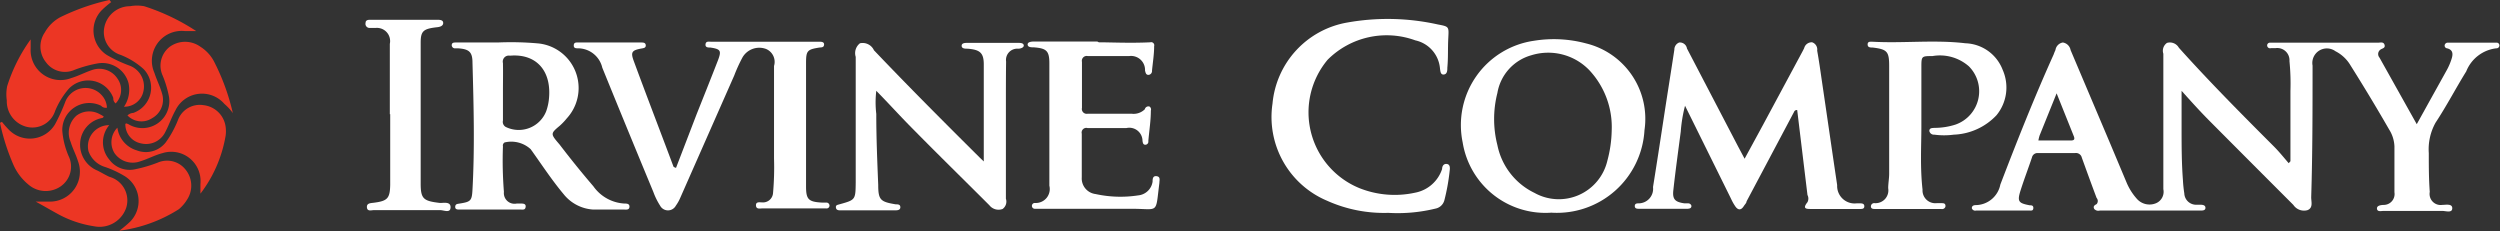
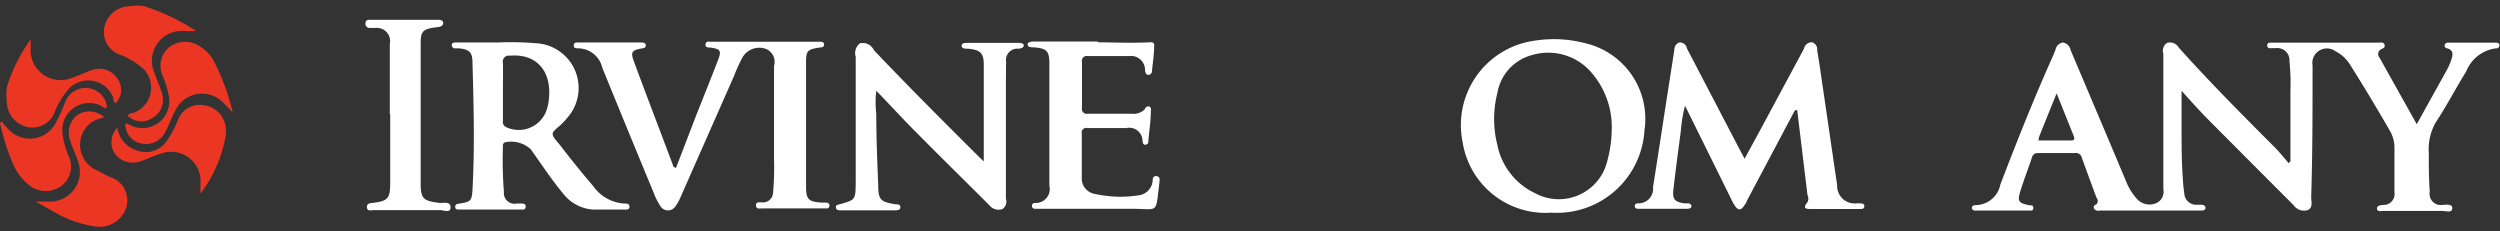
<svg xmlns="http://www.w3.org/2000/svg" viewBox="0 0 128.84 11.93">
  <rect x="0" y="0" width="128.84" height="11.93" fill="#333333" stroke="none" />
  <defs>
    <style>
      .a {
        fill: #ec3624;
      }

      .b {
        fill: #fff;
      }
    </style>
  </defs>
  <title>icop-ico-logo-inline-footer-inverse</title>
  <g>
    <path class="a" d="M1.74,2.14c0,0.16,0,.31,0,0.47a1.54,1.54,0,0,0,2.1,1.52c0.37-.11.72-0.3,1.09-0.42a1.12,1.12,0,0,1,1.29.46,1,1,0,0,1-.1,1.27A0.32,0.32,0,0,1,6,5.16a1.38,1.38,0,0,0-2.3-.47A4.23,4.23,0,0,0,3,5.83a1.23,1.23,0,0,1-1.49.81,1.36,1.36,0,0,1-1-1.36A2.14,2.14,0,0,1,.53,4.55,8.43,8.43,0,0,1,1.74,2.14Z" transform="translate(-0.16 -0.11)" />
-     <path class="a" d="M5.89,0.22a4.61,4.61,0,0,0-.49.42,1.5,1.5,0,0,0,.26,2.3,7.27,7.27,0,0,0,1.17.55,1.14,1.14,0,0,1,.72,1.33,1,1,0,0,1-1,.79,1.56,1.56,0,0,0,.23-1.23,1.4,1.4,0,0,0-1.6-1A6.65,6.65,0,0,0,4,3.71a1.21,1.21,0,0,1-1.47-.39,1.29,1.29,0,0,1-.06-1.54A2,2,0,0,1,3.26,1,11.29,11.29,0,0,1,5.8.11Z" transform="translate(-0.16 -0.11)" />
    <path class="a" d="M6.21,6.69a1.41,1.41,0,0,0,1,1.17,1.3,1.3,0,0,0,1.49-.41A5.21,5.21,0,0,0,9.33,6.3a1.2,1.2,0,0,1,1.32-.77,1.29,1.29,0,0,1,1.14,1.13,1.71,1.71,0,0,1,0,.43,6.77,6.77,0,0,1-1.3,3c0-.17,0-0.33,0-0.5A1.51,1.51,0,0,0,8.54,8c-0.39.1-.75,0.3-1.14,0.42A1.14,1.14,0,0,1,6.06,8,1.07,1.07,0,0,1,6.21,6.69Z" transform="translate(-0.16 -0.11)" />
    <path class="a" d="M10.27,1.71H9.68A1.54,1.54,0,0,0,8.12,3.87c0.12,0.37.3,0.72,0.4,1.09A1.08,1.08,0,0,1,8,6.2a1,1,0,0,1-1.27-.14,0.45,0.45,0,0,1,.3-0.13,1.38,1.38,0,0,0,.52-2.27,3.91,3.91,0,0,0-1.17-.72,1.23,1.23,0,0,1-.84-1.44A1.35,1.35,0,0,1,6.86.43a2.08,2.08,0,0,1,.73,0A11,11,0,0,1,10.27,1.71Z" transform="translate(-0.16 -0.11)" />
    <path class="a" d="M12.16,5.94C12,5.71,11.84,5.57,11.71,5.45a1.52,1.52,0,0,0-2.51.35C9,6.16,8.86,6.57,8.67,6.93a1.1,1.1,0,0,1-1.24.57,1,1,0,0,1-.81-1c0.06-.06.1,0,0.14,0a1.39,1.39,0,0,0,2.11-1.4A5.54,5.54,0,0,0,8.54,4a1.23,1.23,0,0,1,.37-1.48,1.35,1.35,0,0,1,1.58,0,2,2,0,0,1,.68.72A11.31,11.31,0,0,1,12.16,5.94Z" transform="translate(-0.16 -0.11)" />
-     <path class="a" d="M5.79,6.56a1.37,1.37,0,0,0,0,1.77,1.3,1.3,0,0,0,1.3.51,7.19,7.19,0,0,0,1.2-.35,1.21,1.21,0,0,1,1.44.37A1.31,1.31,0,0,1,9.8,10.4a2,2,0,0,1-.42.49A7.48,7.48,0,0,1,6.31,12a6,6,0,0,0,.57-0.48,1.51,1.51,0,0,0-.29-2.33,5.22,5.22,0,0,0-1-.47A1.3,1.3,0,0,1,4.72,7.9,1.09,1.09,0,0,1,5.79,6.56Z" transform="translate(-0.16 -0.11)" />
    <path class="a" d="M5.51,6.12a0.24,0.24,0,0,1-.07.07A1.38,1.38,0,0,0,4.29,7.49,1.44,1.44,0,0,0,5.18,8.9C5.38,9,5.58,9.12,5.79,9.22a1.26,1.26,0,0,1,.87,1.61A1.45,1.45,0,0,1,5,11.77a5.65,5.65,0,0,1-1.91-.66C2.78,10.94,2.44,10.74,2,10.5H2.71A1.54,1.54,0,0,0,4.18,8.42c-0.1-.33-0.27-0.64-0.38-1a1.18,1.18,0,0,1,.3-1.35A1.1,1.1,0,0,1,5.31,6,1,1,0,0,1,5.51,6.12Z" transform="translate(-0.16 -0.11)" />
    <path class="a" d="M0.26,6.39a5.33,5.33,0,0,0,.37.42A1.51,1.51,0,0,0,3,6.51a9.78,9.78,0,0,0,.52-1.14,1.12,1.12,0,0,1,1.92-.31,1,1,0,0,1,.23.6,0.32,0.32,0,0,1-.3-0.1,1.39,1.39,0,0,0-2,1.28,4.1,4.1,0,0,0,.32,1.3,1.24,1.24,0,0,1-.41,1.58,1.36,1.36,0,0,1-1.68-.12,2.71,2.71,0,0,1-.75-1A11.12,11.12,0,0,1,.16,6.44Z" transform="translate(-0.16 -0.11)" />
  </g>
  <g>
    <path class="b" d="M118.2,8.42c0-1.21,0-2.41,0-3.62a11.81,11.81,0,0,0-.05-1.54,0.63,0.63,0,0,0-.71-0.67H117.2A0.15,0.15,0,0,1,117,2.46a0.14,0.14,0,0,1,.15-0.15h5.56c0.12,0,.29-0.06.34,0.11s-0.11.18-.2,0.24a0.28,0.28,0,0,0-.06.42l1.92,3.43,0.45-.81c0.37-.67.74-1.33,1.11-2a3.11,3.11,0,0,0,.23-0.54c0.08-.24.1-0.48-0.23-0.56a0.14,0.14,0,0,1-.12-0.17,0.16,0.16,0,0,1,.18-0.12h2.48a0.14,0.14,0,0,1,.16.14,0.15,0.15,0,0,1-.16.15,1.9,1.9,0,0,0-1.55,1.19c-0.54.87-1,1.76-1.58,2.64A2.82,2.82,0,0,0,125.33,8c0,0.66,0,1.31.05,2a0.57,0.57,0,0,0,.64.67c0.18,0,.53-0.08.52,0.18s-0.35.12-.54,0.13c-1,0-2,0-3,0-0.12,0-.32.06-0.34-0.11s0.2-.19.32-0.2a0.56,0.56,0,0,0,.58-0.65q0-1.18,0-2.37a1.75,1.75,0,0,0-.27-0.86c-0.65-1.13-1.32-2.24-2-3.32a1.9,1.9,0,0,0-.77-0.72,0.75,0.75,0,0,0-1.18.74c0,2.26,0,4.52-.07,6.79,0,0.23.11,0.54-.19,0.66a0.66,0.66,0,0,1-.73-0.27q-2.15-2.15-4.29-4.3c-0.49-.49-0.95-1-1.47-1.58,0,0.67,0,1.28,0,1.89,0,0.91,0,1.81.07,2.72a6.1,6.1,0,0,0,.07.67,0.61,0.61,0,0,0,.66.59h0.12c0.12,0,.31,0,0.31.16s-0.19.14-.31,0.14h-5.13a0.28,0.28,0,0,1-.29-0.08c-0.07-.13,0-0.19.12-0.25a0.24,0.24,0,0,0,0-.32c-0.26-.69-0.51-1.38-0.76-2.07A0.31,0.31,0,0,0,107.09,8H105.2a0.29,0.29,0,0,0-.32.22c-0.19.57-.41,1.14-0.59,1.71s-0.1.65,0.47,0.76c0.09,0,.2,0,0.19.15s-0.12.12-.21,0.12H102a0.18,0.18,0,0,1-.22-0.12c0-.14.12-0.16,0.22-0.16a1.31,1.31,0,0,0,1.25-1.06C104.12,7.35,105,5.13,106,2.91a2,2,0,0,1,.09-0.22,0.46,0.46,0,0,1,.38-0.39,0.48,0.48,0,0,1,.4.39q1,2.36,2,4.72c0.29,0.69.58,1.38,0.87,2.07a3,3,0,0,0,.54.87,0.87,0.87,0,0,0,1,.23,0.64,0.64,0,0,0,.37-0.72c0-.76,0-1.53,0-2.29,0-1.56,0-3.13,0-4.69a0.49,0.49,0,0,1,.19-0.56,0.53,0.53,0,0,1,.61.25c1.57,1.75,3.23,3.42,4.9,5.09,0.27,0.27.51,0.57,0.76,0.86Zm-13-1.07h1.68c0.16,0,.22-0.05.16-0.21l-0.89-2.22L105.27,7.1A2.28,2.28,0,0,0,105.21,7.35Z" transform="translate(-0.16 -0.11)" />
    <path class="b" d="M35,8.76L36.06,6c0.37-.93.74-1.85,1.1-2.78,0.19-.5.14-0.58-0.39-0.66-0.12,0-.27,0-0.25-0.17s0.17-.13.29-0.13h5.56c0.11,0,.27,0,0.26.15s-0.13.14-.24,0.15c-0.63.1-.69,0.16-0.69,0.81q0,3.18,0,6.35c0,0.67.13,0.79,0.81,0.83l0.24,0a0.16,0.16,0,0,1,.16.15,0.15,0.15,0,0,1-.18.15H39.46c-0.13,0-.33.06-0.34-0.15s0.19-.16.31-0.16A0.52,0.52,0,0,0,40,10.05a14.9,14.9,0,0,0,.05-1.77c0-1.59,0-3.18,0-4.77a0.72,0.72,0,0,0-.42-0.88,1,1,0,0,0-1.2.43A7.89,7.89,0,0,0,38,4l-2.78,6.3a2.12,2.12,0,0,1-.23.41,0.46,0.46,0,0,1-.81,0A3.58,3.58,0,0,1,33.83,10Q32.51,6.82,31.2,3.6a1.29,1.29,0,0,0-1.25-1c-0.11,0-.23,0-0.22-0.16s0.14-.14.24-0.14H33.2c0.1,0,.23,0,0.24.14s-0.11.15-.22,0.17c-0.49.09-.57,0.18-0.4,0.64,0.67,1.82,1.37,3.63,2.05,5.45A0.32,0.32,0,0,0,35,8.76Z" transform="translate(-0.16 -0.11)" />
    <path class="b" d="M90.07,8.29L91,6.58l2.07-3.85,0.07-.14a0.4,0.4,0,0,1,.41-0.3,0.39,0.39,0,0,1,.26.43c0.09,0.49.16,1,.23,1.48,0.27,1.82.53,3.64,0.8,5.45a0.9,0.9,0,0,0,1,.94H96c0.1,0,.24,0,0.24.15s-0.14.14-.24,0.14H93.5c-0.24,0-.47,0-0.19-0.35a0.4,0.4,0,0,0,0-.37L92.78,5.78c-0.15,0-.15.09-0.19,0.15l-2.42,4.56c0,0.08-.09.16-0.14,0.24-0.15.24-.31,0.21-0.45,0s-0.18-.32-0.26-0.48L87,5.56a7.37,7.37,0,0,0-.22,1.33c-0.13,1-.27,2-0.38,3-0.06.49,0.08,0.63,0.57,0.7l0.19,0a0.17,0.17,0,0,1,.17.13c0,0.13-.1.14-0.19,0.15H84.64c-0.1,0-.23,0-0.23-0.14s0.12-.14.2-0.14a0.75,0.75,0,0,0,.74-0.84c0.19-1.18.37-2.36,0.55-3.54s0.37-2.36.55-3.54A0.39,0.39,0,0,1,86.7,2.3a0.37,0.37,0,0,1,.4.31l2.64,5.06Z" transform="translate(-0.16 -0.11)" />
    <path class="b" d="M80.11,11.07a4.32,4.32,0,0,1-4.57-3.62,4.39,4.39,0,0,1,3.68-5.24,6.41,6.41,0,0,1,2.69.14,4,4,0,0,1,3,4.47A4.52,4.52,0,0,1,80.11,11.07Zm3.11-4.21a4.29,4.29,0,0,0-1.15-3.13,2.94,2.94,0,0,0-3-.77A2.44,2.44,0,0,0,77.33,4.9a5.43,5.43,0,0,0,0,2.69,3.5,3.5,0,0,0,1.91,2.46A2.57,2.57,0,0,0,83,8.38,6.39,6.39,0,0,0,83.22,6.87Z" transform="translate(-0.16 -0.11)" />
    <path class="b" d="M50.86,8.43c0-1.69,0-3.36,0-5,0-.6-0.2-0.76-0.83-0.81-0.13,0-.31,0-0.31-0.15s0.18-.15.31-0.15h2.6c0.11,0,.27,0,0.29.12s-0.16.18-.29,0.18a0.58,0.58,0,0,0-.62.66C52,4,52,4.72,52,5.46c0,1.63,0,3.26,0,4.89a0.47,0.47,0,0,1-.17.53,0.6,0.6,0,0,1-.68-0.19c-1.3-1.3-2.62-2.59-3.91-3.9-0.65-.65-1.26-1.33-1.92-2a5.07,5.07,0,0,0,0,1.19c0,1.22.05,2.44,0.1,3.66,0,0.78.12,0.87,0.9,1,0.11,0,.24,0,0.24.15s-0.15.16-.26,0.16H43.49c-0.11,0-.23,0-0.25-0.14s0.09-.14.18-0.17c0.83-.23.83-0.23,0.84-1.13,0-2,0-4.08,0-6.11,0-.12,0-0.24,0-0.36a0.64,0.64,0,0,1,.22-0.7,0.64,0.64,0,0,1,.72.36C47,4.59,48.8,6.39,50.63,8.21Z" transform="translate(-0.16 -0.11)" />
    <path class="b" d="M25.8,2.3a15.78,15.78,0,0,1,2.12.05,2.31,2.31,0,0,1,1.45,3.86,3.22,3.22,0,0,1-.35.37C28.52,7,28.52,7,29,7.56,29.55,8.28,30.13,9,30.74,9.71a2.1,2.1,0,0,0,1.6.89c0.11,0,.27,0,0.26.17s-0.17.14-.28,0.14c-0.53,0-1.05,0-1.58,0a2.11,2.11,0,0,1-1.53-.79c-0.62-.74-1.14-1.54-1.7-2.32a1.48,1.48,0,0,0-1.34-.35,0.18,0.18,0,0,0-.09.2A20.44,20.44,0,0,0,26.13,10a0.55,0.55,0,0,0,.66.6H27c0.11,0,.27,0,0.25.17s-0.14.14-.25,0.14H23.84c-0.1,0-.23,0-0.22-0.15s0.13-.14.23-0.16c0.57-.09.63-0.14,0.66-0.72,0.12-2.18.06-4.36,0-6.54,0-.56-0.18-0.7-0.75-0.74H23.64a0.17,0.17,0,0,1-.2-0.15c0-.15.11-0.15,0.22-0.15H25.8Zm0.28,2.52c0,0.5,0,1,0,1.5a0.3,0.3,0,0,0,.14.33,1.52,1.52,0,0,0,2.09-.81,2.73,2.73,0,0,0,.13-0.54c0.19-1.51-.62-2.44-2-2.32a0.31,0.31,0,0,0-.36.38C26.09,3.84,26.08,4.33,26.08,4.82Z" transform="translate(-0.16 -0.11)" />
-     <path class="b" d="M71.71,11.08a7.15,7.15,0,0,1-3.17-.63,4.68,4.68,0,0,1-2.8-5A4.67,4.67,0,0,1,69.6,1.27a11.89,11.89,0,0,1,4.66.1c0.58,0.11.57,0.11,0.54,0.69s0,1-.05,1.54c0,0.13,0,.33-0.18.35s-0.18-.19-0.2-0.32a1.62,1.62,0,0,0-1.27-1.44,4.3,4.3,0,0,0-4.52,1,4.22,4.22,0,0,0,1.65,6.62,4.91,4.91,0,0,0,2.86.23,1.82,1.82,0,0,0,1.39-1.22c0-.12.06-0.28,0.24-0.26s0.17,0.21.15,0.35a10.51,10.51,0,0,1-.27,1.51,0.59,0.59,0,0,1-.46.44A8.19,8.19,0,0,1,71.71,11.08Z" transform="translate(-0.16 -0.11)" />
    <path class="b" d="M56.79,2.29c0.6,0,1.63.05,2.65,0a0.16,0.16,0,0,1,.2.2c0,0.42-.07.84-0.11,1.26a0.2,0.2,0,0,1-.18.22c-0.14,0-.15-0.12-0.18-0.22A0.72,0.72,0,0,0,58.35,3c-0.71,0-1.42,0-2.13,0a0.25,0.25,0,0,0-.3.3q0,1.18,0,2.37a0.25,0.25,0,0,0,.3.3c0.75,0,1.5,0,2.25,0a0.82,0.82,0,0,0,.69-0.23A0.19,0.19,0,0,1,59.4,5.6a0.18,0.18,0,0,1,.07.21c0,0.52-.08,1-0.13,1.57a0.16,0.16,0,0,1-.15.19c-0.13,0-.13-0.11-0.15-0.19a0.68,0.68,0,0,0-.83-0.67l-2,0a0.24,0.24,0,0,0-.3.29c0,0.75,0,1.5,0,2.25a0.81,0.81,0,0,0,.71.86,6,6,0,0,0,2.19.07,0.83,0.83,0,0,0,.75-0.71c0-.12,0-0.31.21-0.28s0.14,0.21.14,0.35a0.25,0.25,0,0,1,0,0c-0.21,1.63,0,1.33-1.42,1.33h-5a0.15,0.15,0,1,1,0-.3,0.72,0.72,0,0,0,.75-0.89c0-.16,0-0.31,0-0.47,0-1.95,0-3.89,0-5.84,0-.64-0.15-0.77-0.8-0.82-0.13,0-.31,0-0.32-0.14s0.2-.16.33-0.16h3.26Z" transform="translate(-0.16 -0.11)" />
-     <path class="b" d="M99.18,6.66c0,0.93-.07,2.08.06,3.22a0.66,0.66,0,0,0,.73.7l0.24,0c0.11,0,.23,0,0.21.18a0.18,0.18,0,0,1-.22.12H96.8c-0.1,0-.23,0-0.22-0.15a0.17,0.17,0,0,1,.2-0.15,0.66,0.66,0,0,0,.69-0.77c0-.25.05-0.5,0.05-0.75q0-2.78,0-5.56c0-.74-0.11-0.85-0.85-0.94-0.12,0-.26,0-0.26-0.16s0.14-.14.24-0.14c1.6,0.09,3.21-.11,4.8.08a2.13,2.13,0,0,1,1.92,1.37,2.25,2.25,0,0,1-.32,2.34,3.19,3.19,0,0,1-2.2,1,3.77,3.77,0,0,1-1,0,0.24,0.24,0,0,1-.26-0.19c0-.17.17-0.15,0.27-0.16a3.53,3.53,0,0,0,1.08-.17,1.82,1.82,0,0,0,.69-3A2.26,2.26,0,0,0,99.75,3c-0.57,0-.57,0-0.57.6C99.18,4.53,99.18,5.49,99.18,6.66Z" transform="translate(-0.16 -0.11)" />
    <path class="b" d="M20.25,6c0-1.21,0-2.42,0-3.63a0.68,0.68,0,0,0-.73-0.82l-0.31,0A0.21,0.21,0,0,1,19,1.29c0-.14.12-0.16,0.22-0.16,0.45,0,.89,0,1.34,0l2.13,0c0.12,0,.3,0,0.31.15s-0.13.21-.29,0.23c-0.73.08-.87,0.19-0.87,0.8,0,2.42,0,4.84,0,7.26,0,0.8.15,0.9,1,1,0.2,0,.55-0.08.54,0.23s-0.34.14-.53,0.14c-1.14,0-2.29,0-3.43,0-0.12,0-.33.08-0.35-0.14s0.18-.22.34-0.24c0.72-.09.85-0.22,0.86-0.94,0-1.21,0-2.42,0-3.63h0Z" transform="translate(-0.16 -0.11)" />
  </g>
</svg>